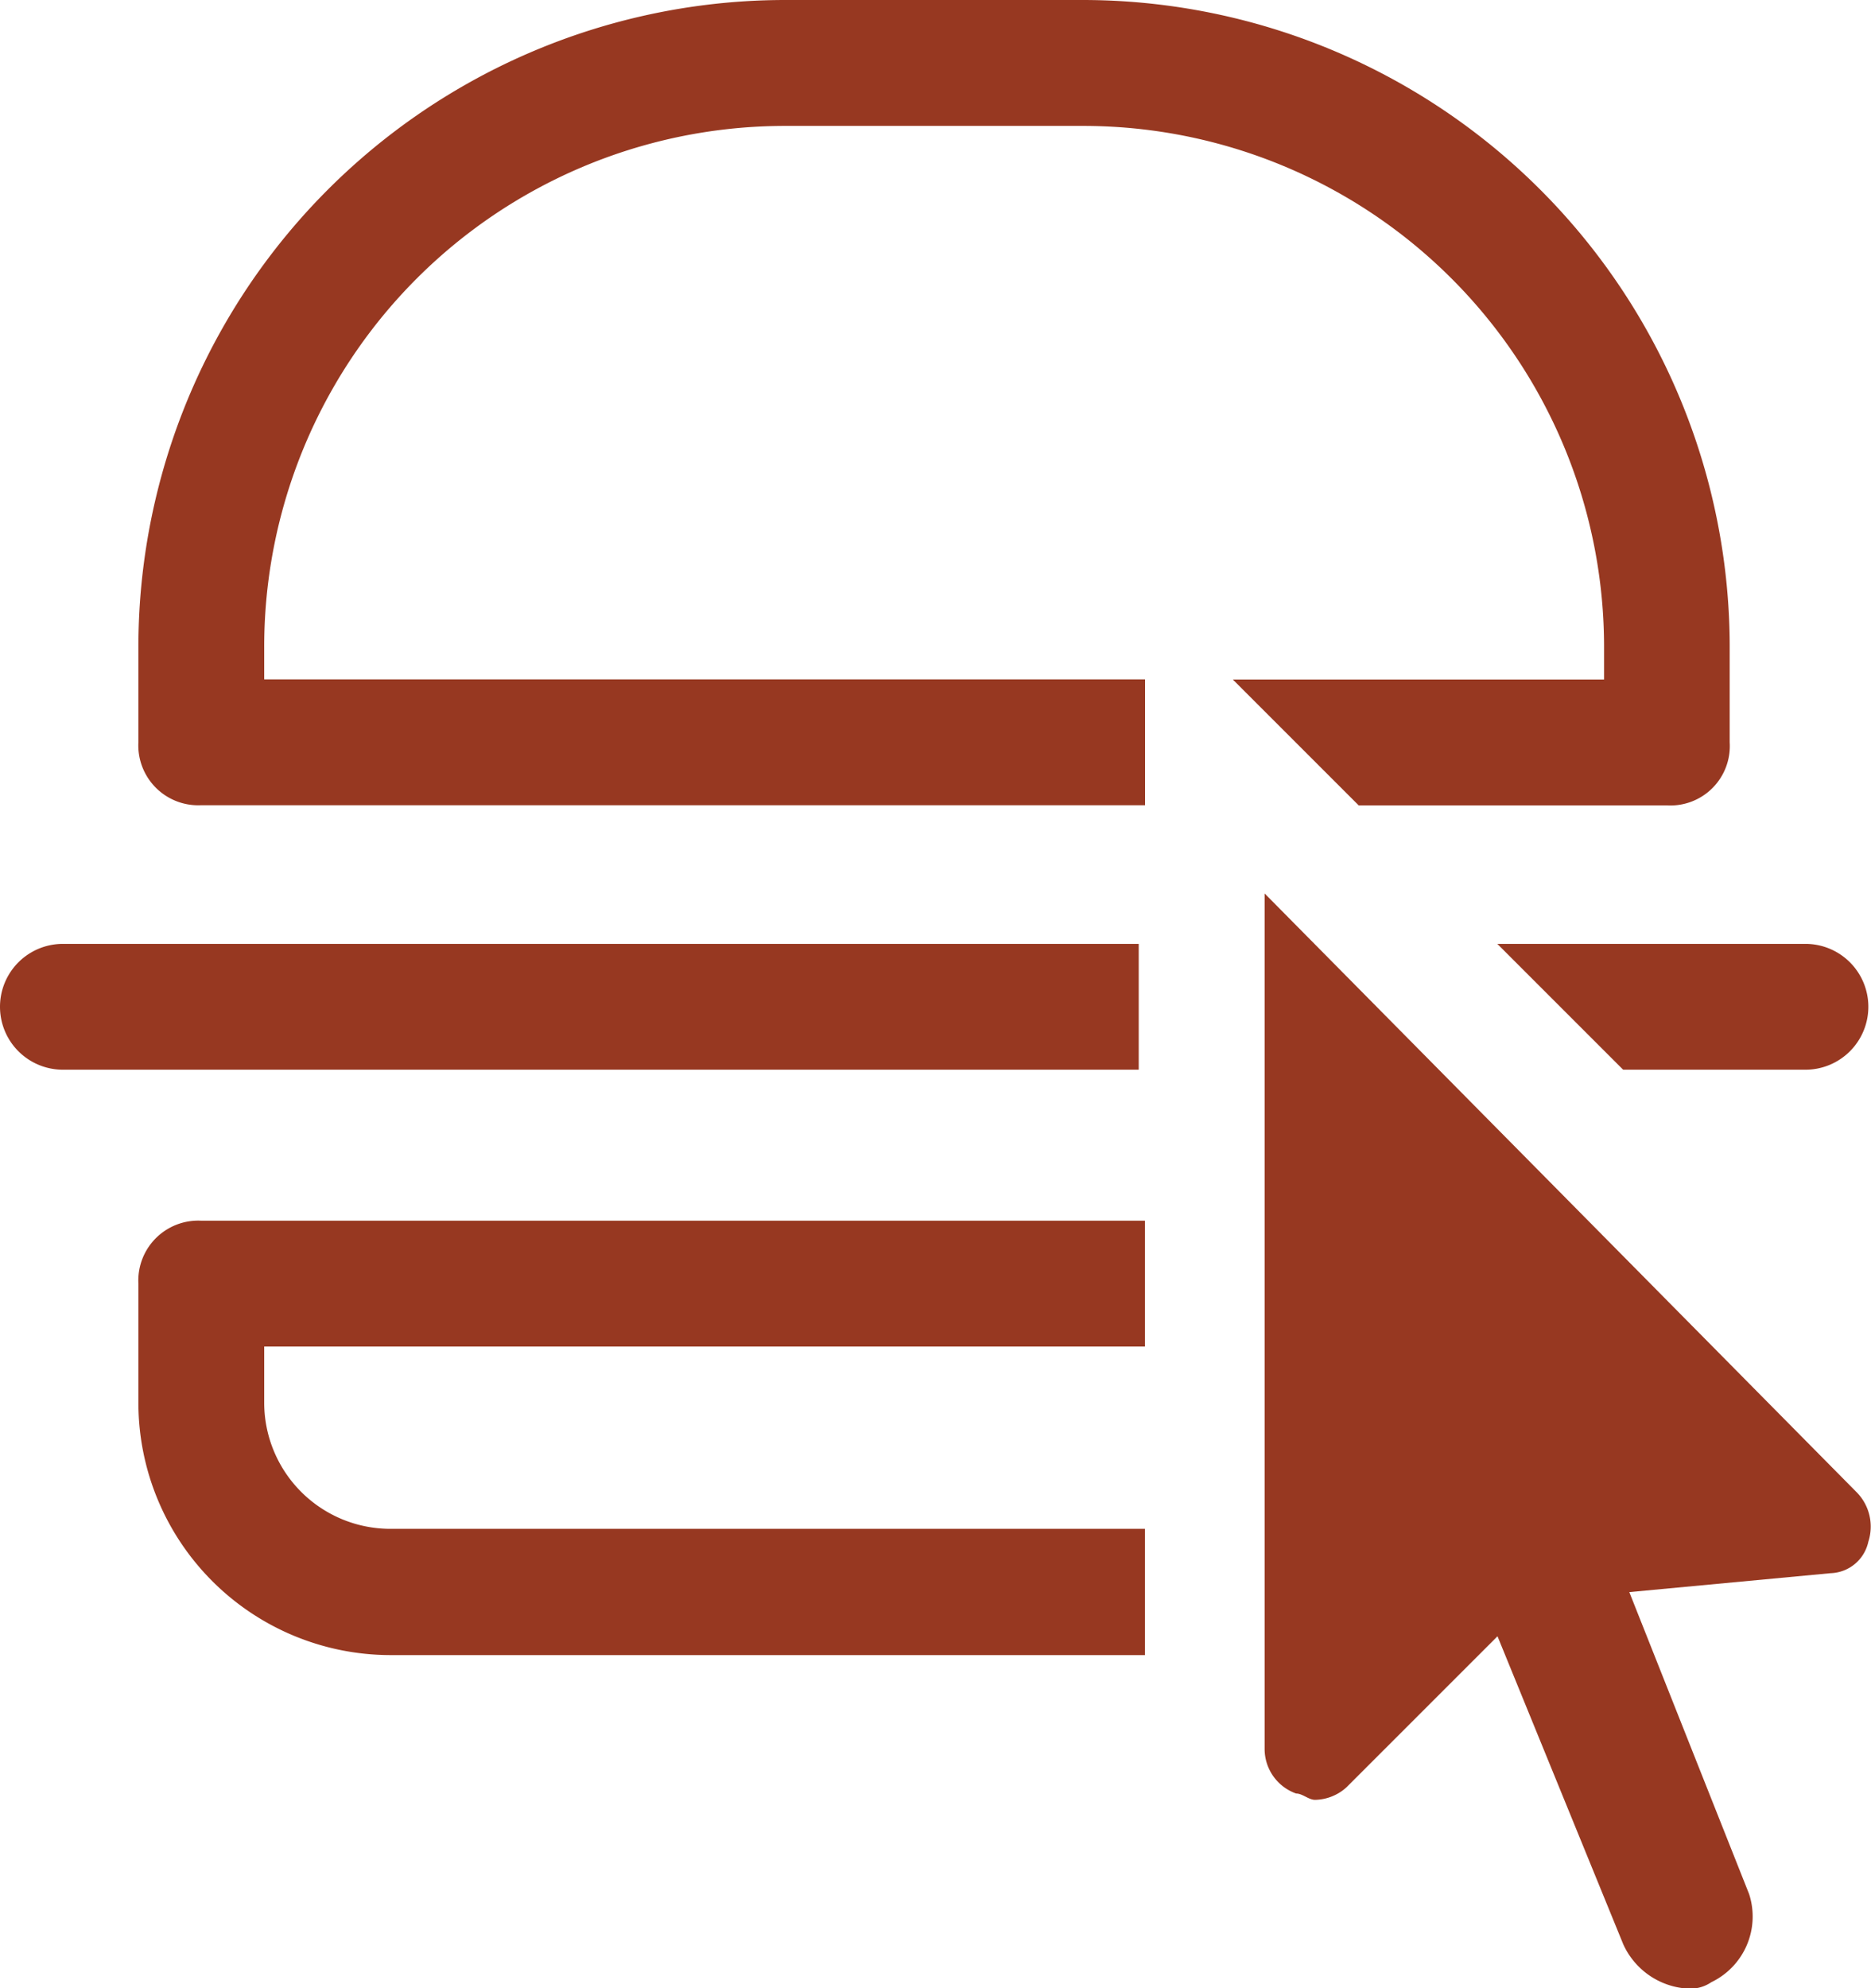
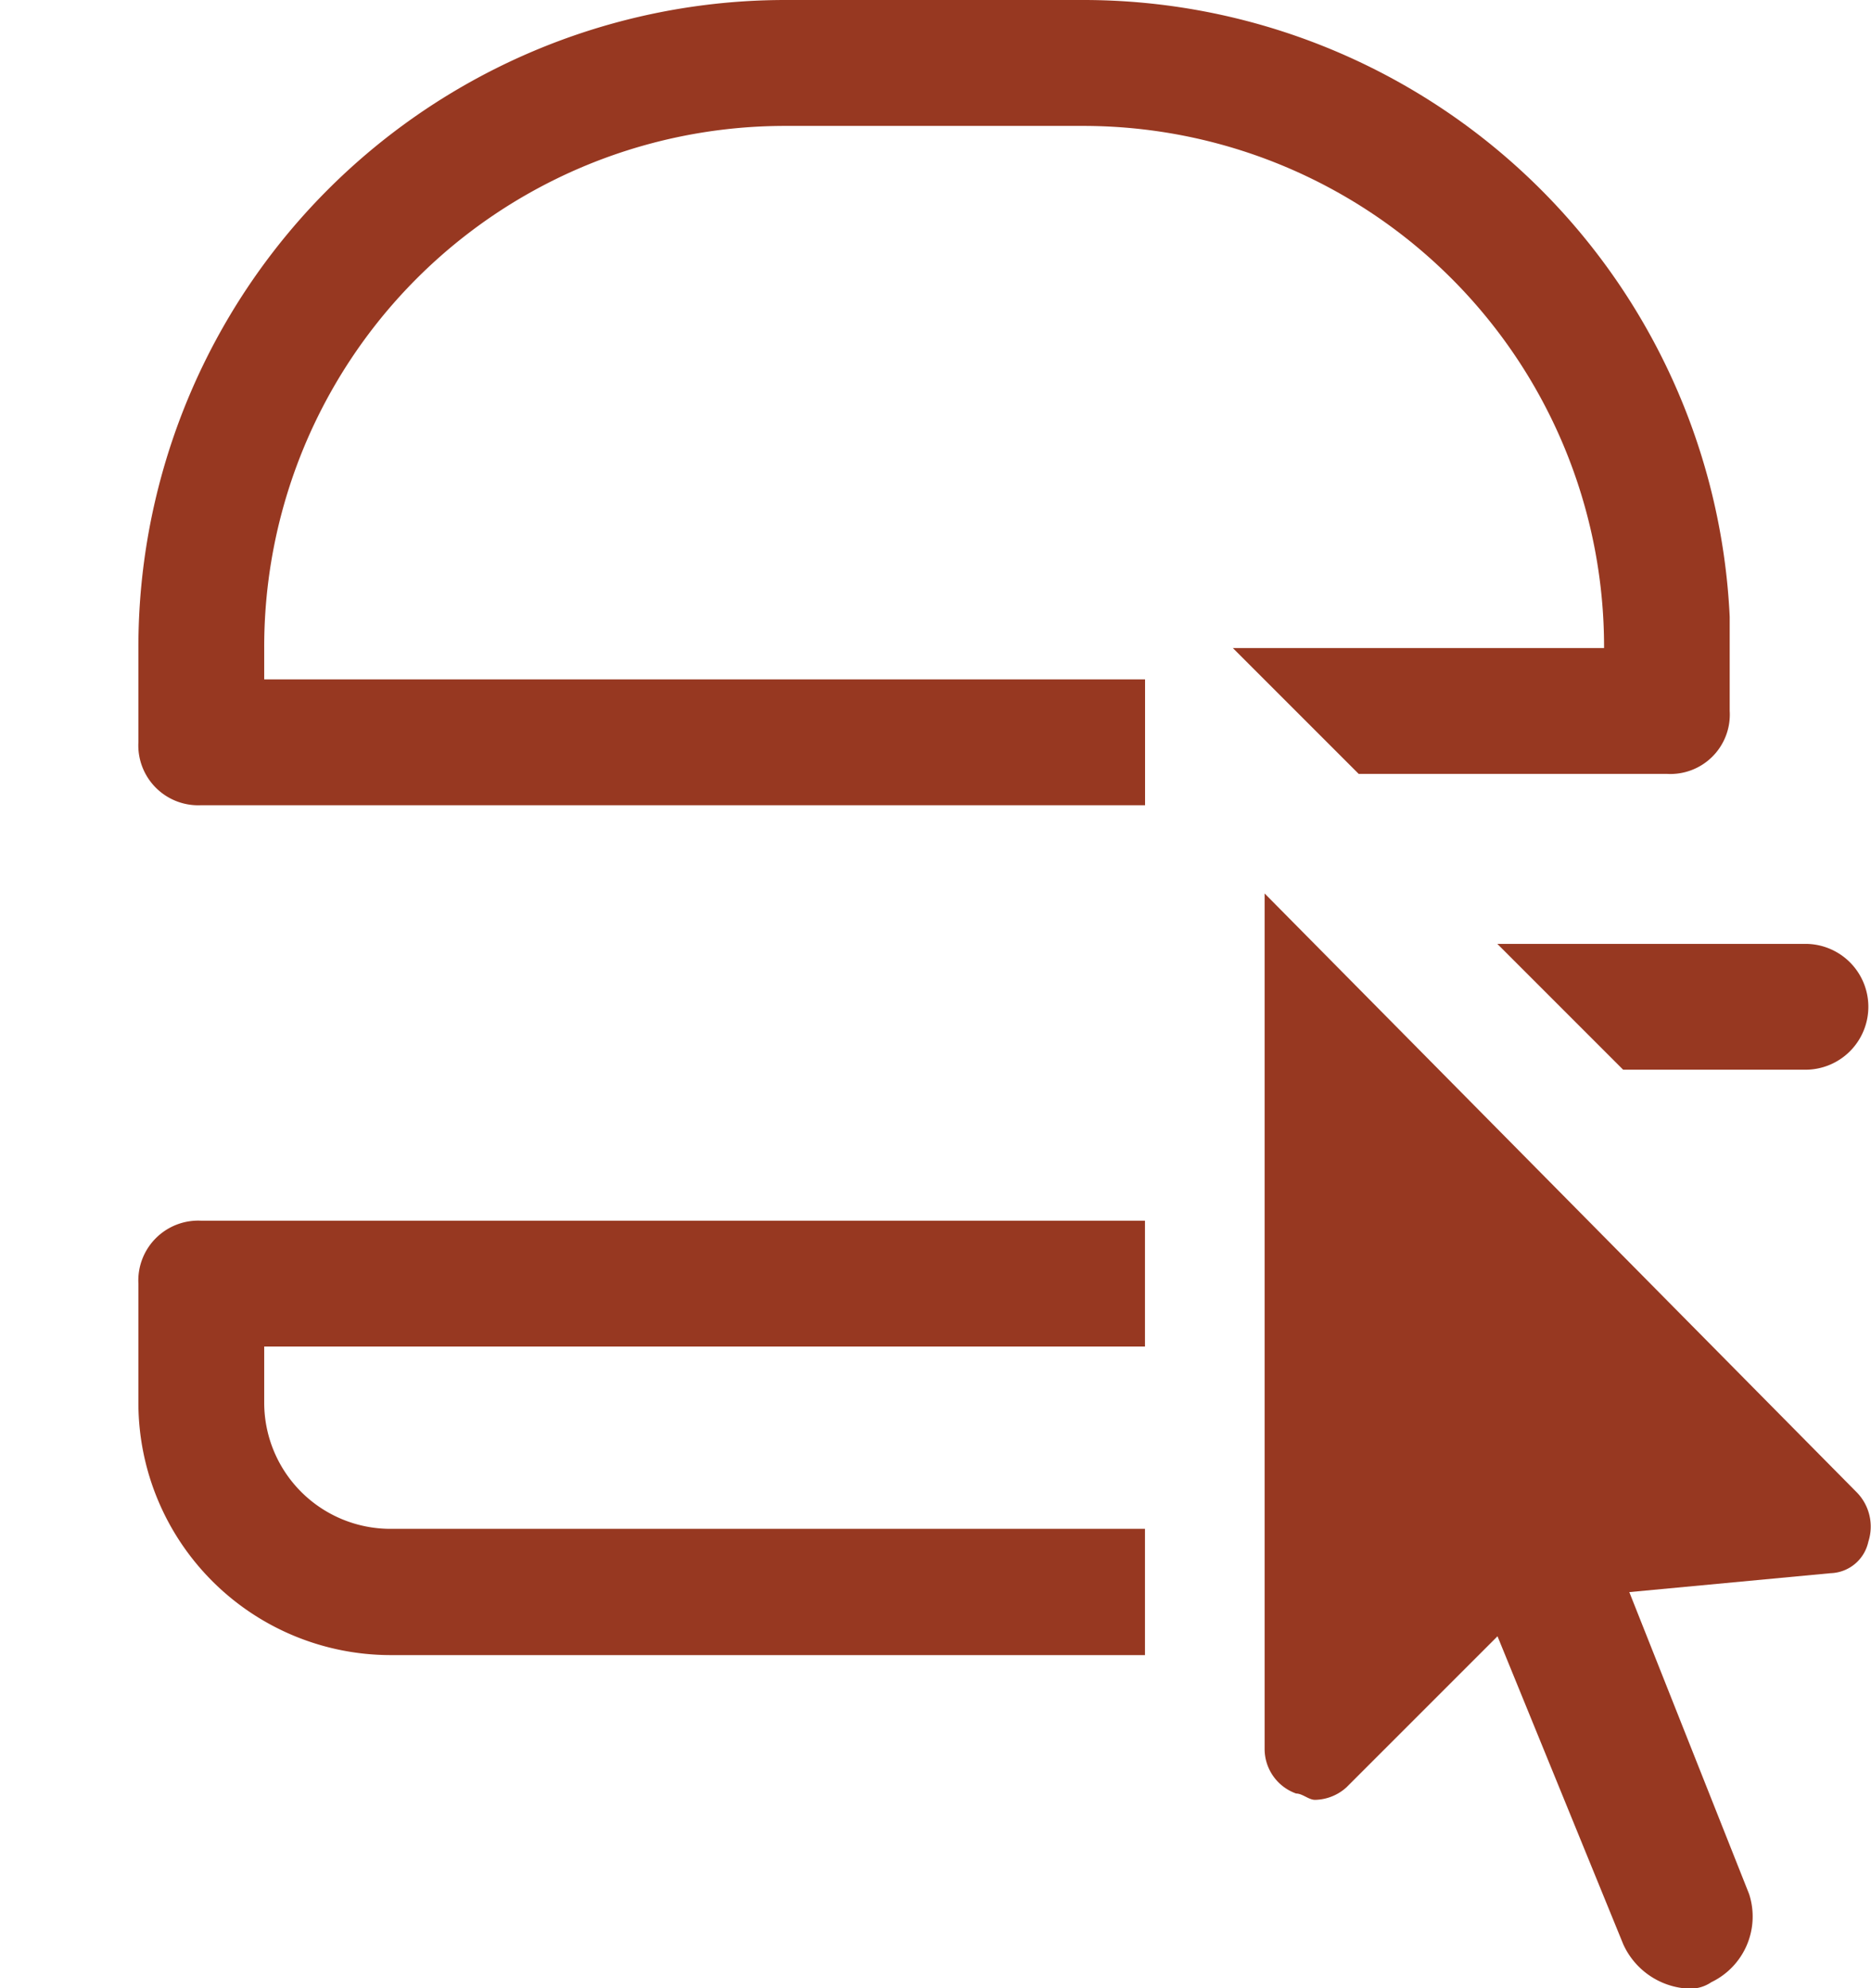
<svg xmlns="http://www.w3.org/2000/svg" viewBox="0 0 21.861 23.229">
  <defs>
    <style>
      .cls-1 {
        fill: none;
      }

      .cls-2 {
        fill: #973821;
      }
    </style>
  </defs>
  <g id="Group_493" data-name="Group 493" transform="translate(0 0)">
    <path id="Path_418" data-name="Path 418" class="cls-1" d="M114.8,27.062a1.475,1.475,0,0,0,1.47,1.47h8.821V26.4H114.8Z" transform="translate(-111.713 -10.669)" />
    <path id="Path_419" data-name="Path 419" class="cls-1" d="M130.458,13.1a6.086,6.086,0,0,0-6.1-6.1H120.9a6.086,6.086,0,0,0-6.1,6.1v.368h10.291V12.44l1.029,1.029h4.337V13.1Z" transform="translate(-111.713 -5.53)" />
-     <path id="Path_420" data-name="Path 420" class="cls-2" d="M114.27,12.939v-.368a6.086,6.086,0,0,1,6.1-6.1h3.455a6.086,6.086,0,0,1,6.1,6.1v.368h-4.337l1.47,1.47h3.6a.694.694,0,0,0,.735-.735v-1.1A7.561,7.561,0,0,0,123.827,5h-3.455a7.561,7.561,0,0,0-7.572,7.572v1.1a.7.7,0,0,0,.735.735h11.027v-1.47H114.27Z" transform="translate(-111.183 -5)" />
+     <path id="Path_420" data-name="Path 420" class="cls-2" d="M114.27,12.939v-.368a6.086,6.086,0,0,1,6.1-6.1h3.455a6.086,6.086,0,0,1,6.1,6.1h-4.337l1.47,1.47h3.6a.694.694,0,0,0,.735-.735v-1.1A7.561,7.561,0,0,0,123.827,5h-3.455a7.561,7.561,0,0,0-7.572,7.572v1.1a.7.7,0,0,0,.735.735h11.027v-1.47H114.27Z" transform="translate(-111.183 -5)" />
    <path id="Path_421" data-name="Path 421" class="cls-2" d="M115.74,28a1.475,1.475,0,0,1-1.47-1.47V25.87h10.291V24.4H113.535a.7.7,0,0,0-.735.735v1.4a2.949,2.949,0,0,0,2.94,2.94h8.821V28Z" transform="translate(-111.183 -10.139)" />
    <path id="Path_422" data-name="Path 422" class="cls-2" d="M138,21.47A.735.735,0,1,0,138,20h-3.6l1.47,1.47Z" transform="translate(-116.905 -8.973)" />
-     <path id="Path_423" data-name="Path 423" class="cls-2" d="M111.335,20a.735.735,0,0,0,0,1.47h12.57V20Z" transform="translate(-110.6 -8.973)" />
    <path id="Path_424" data-name="Path 424" class="cls-2" d="M130.7,19.2v10a.553.553,0,0,0,.368.515c.074,0,.147.074.221.074a.562.562,0,0,0,.368-.147l1.764-1.764,1.47,3.6a.885.885,0,0,0,.735.515.442.442,0,0,0,.294-.074.851.851,0,0,0,.441-1.029l-1.4-3.528,2.352-.221a.466.466,0,0,0,.441-.368.572.572,0,0,0-.147-.588Z" transform="translate(-115.924 -8.762)" />
  </g>
</svg>